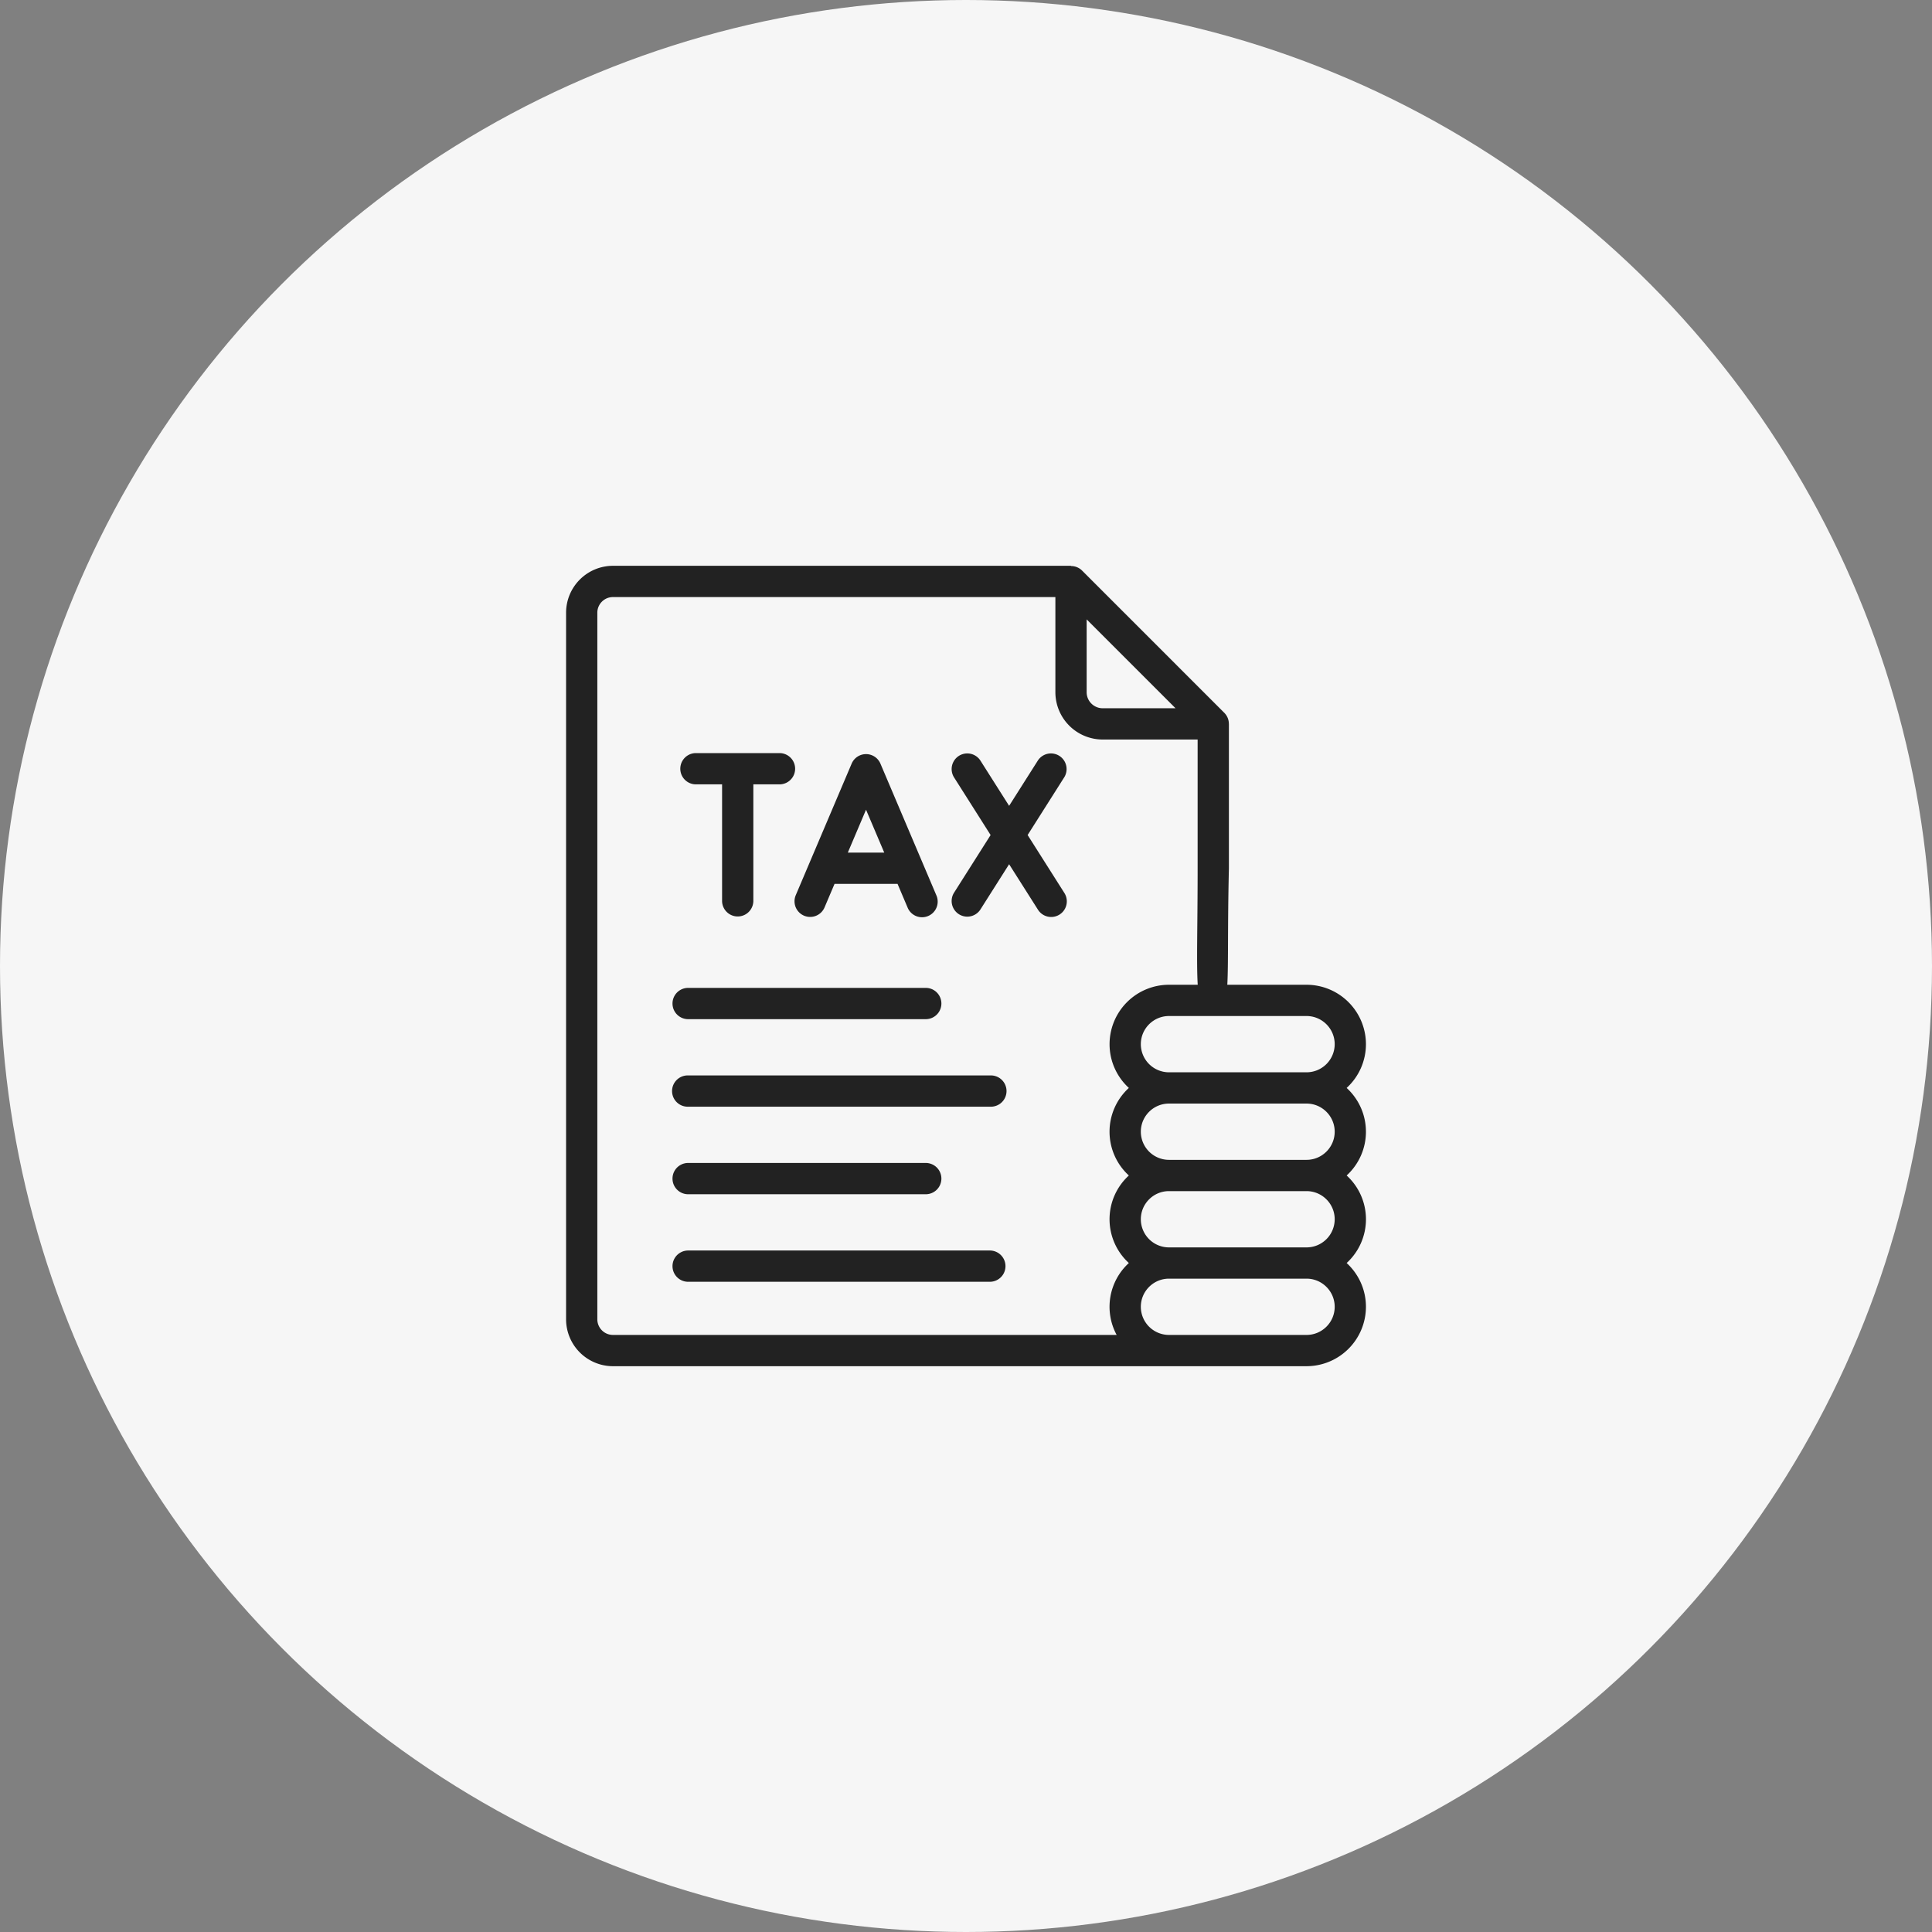
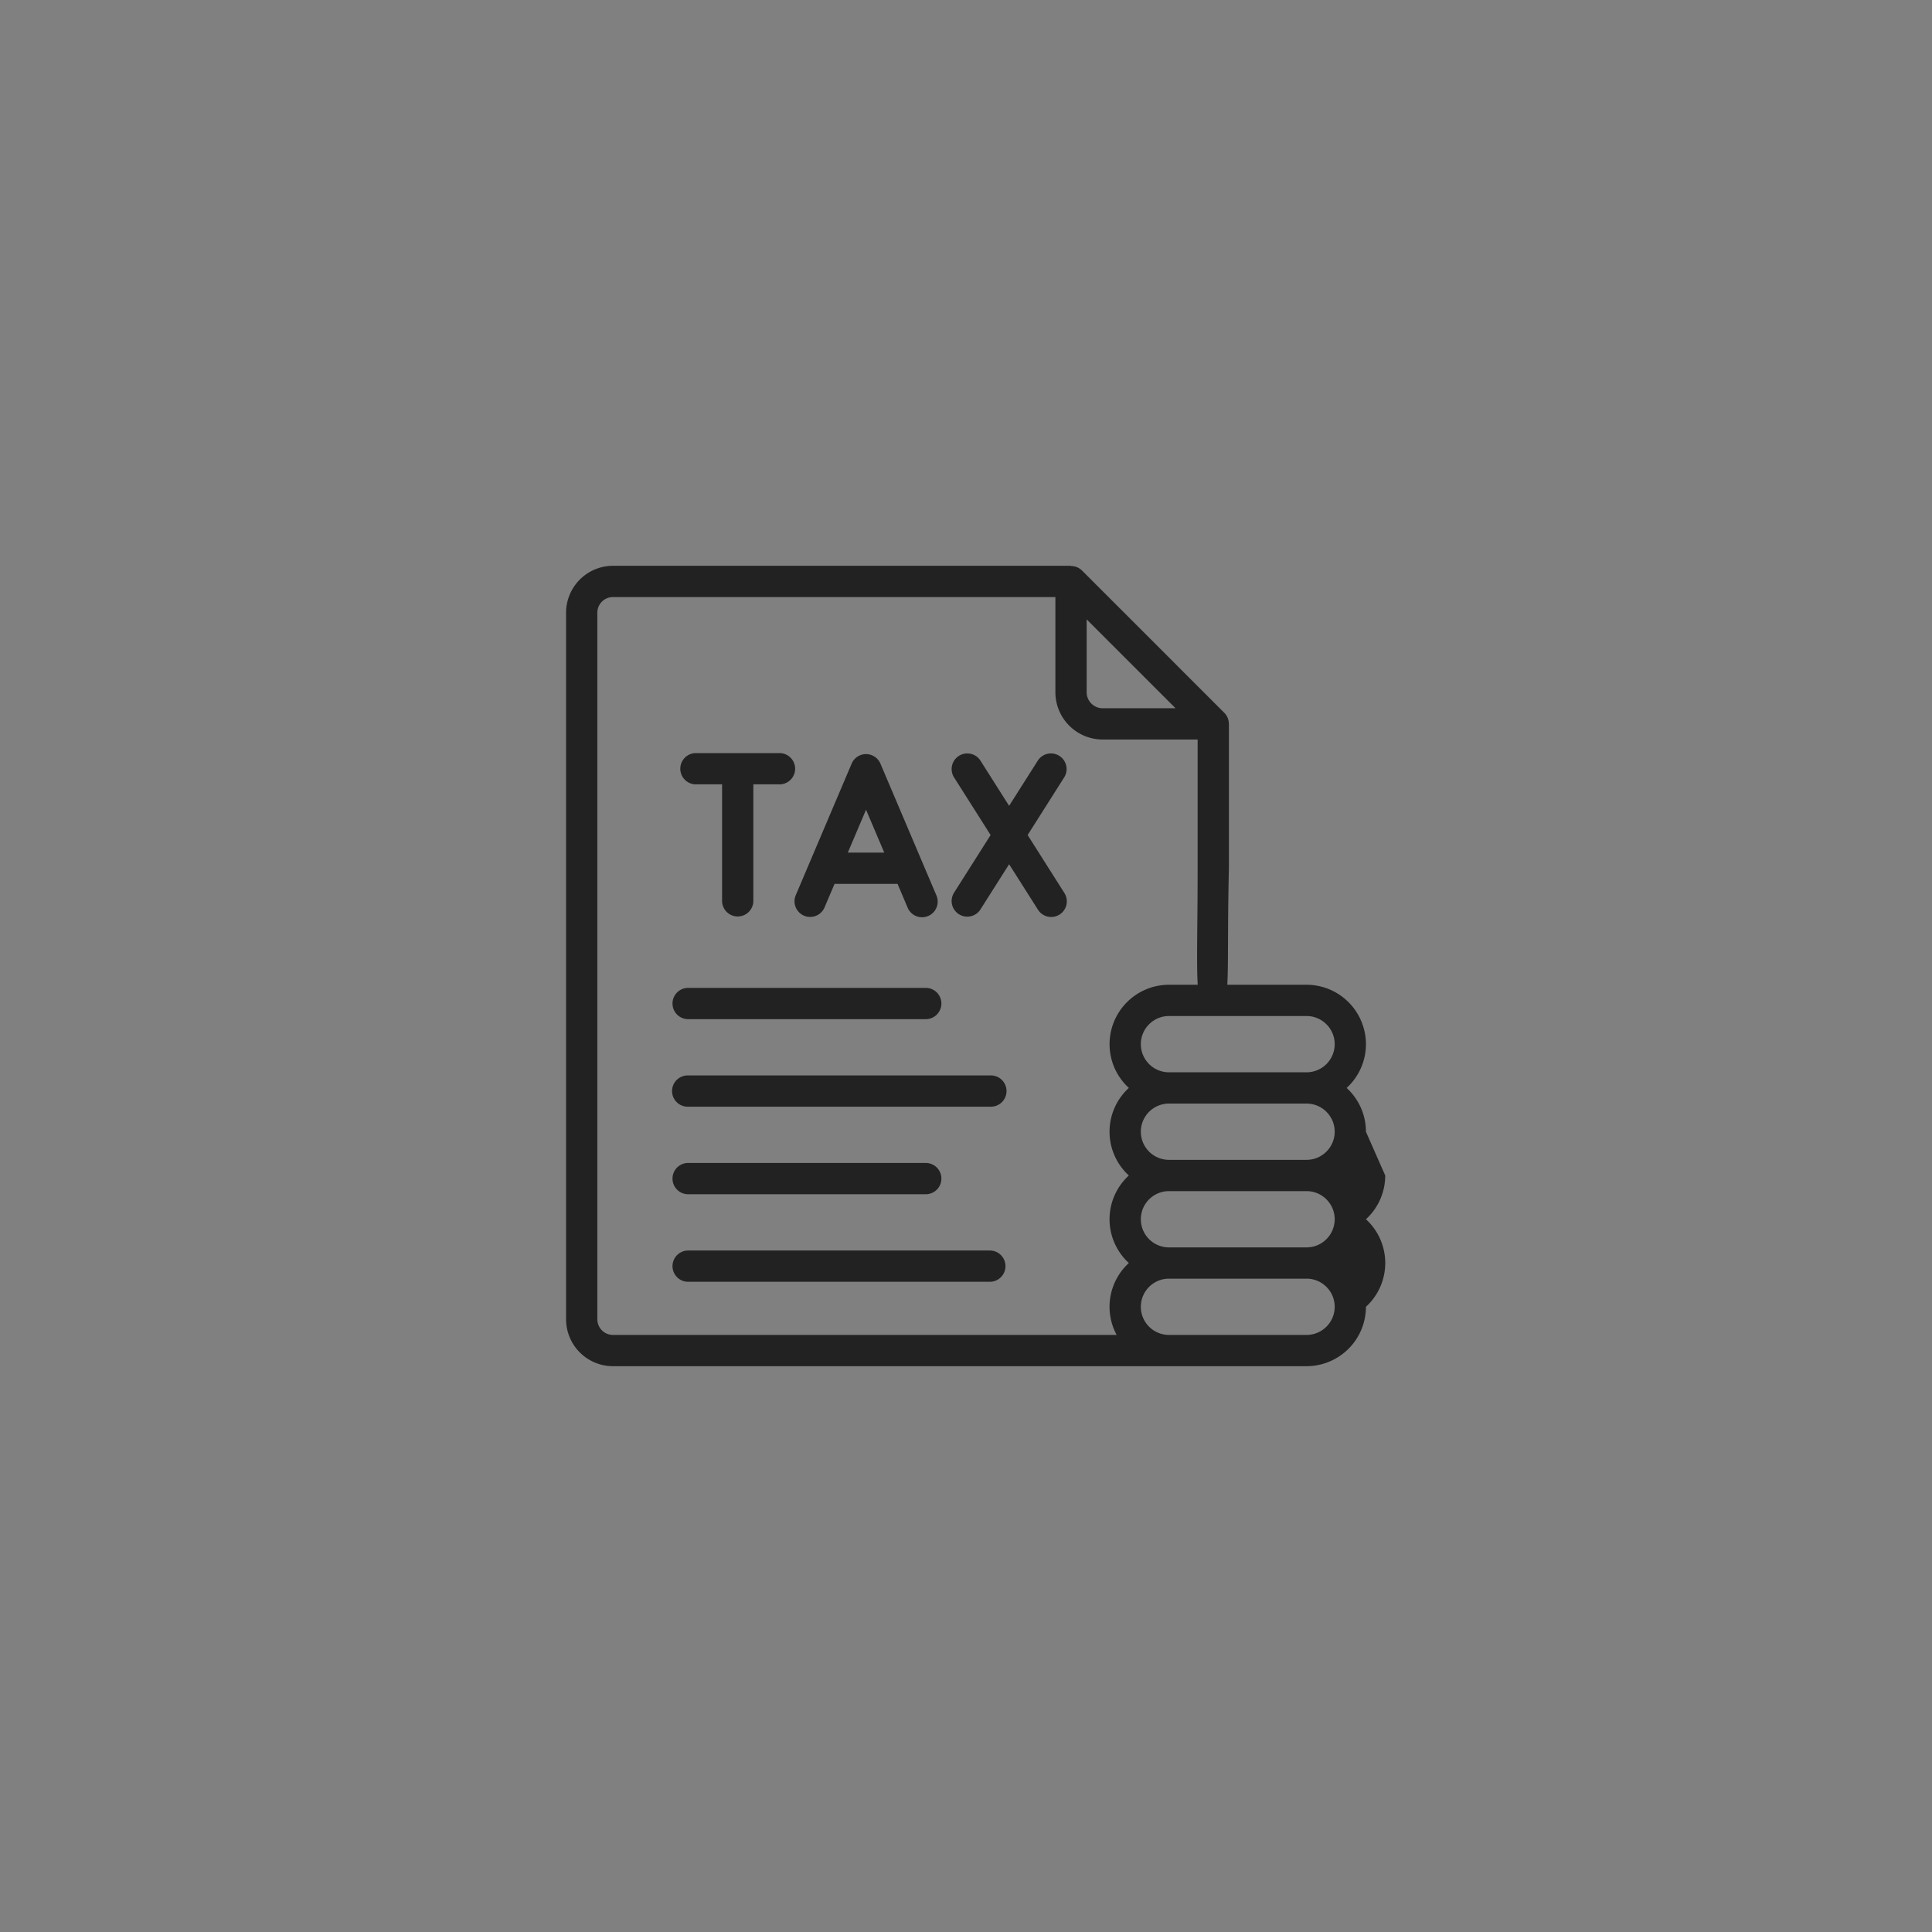
<svg xmlns="http://www.w3.org/2000/svg" width="140" height="140" fill="none">
  <rect width="100%" height="100%" fill="#808080" stroke="none" />
-   <circle cx="70" cy="70" r="70" fill="#F6F6F6" />
  <path d="M71.728 90.617H49.865a1.133 1.133 0 0 0 0 2.266h21.863a1.133 1.133 0 1 0 0-2.266ZM67.084 84.273H49.865a1.133 1.133 0 0 0 0 2.266h17.219a1.133 1.133 0 0 0 0-2.266ZM71.837 77.93h-21.97a1.133 1.133 0 1 0 0 2.265h21.97a1.133 1.133 0 0 0 0-2.265ZM67.084 71.586H49.865a1.133 1.133 0 0 0 0 2.266h17.219a1.133 1.133 0 0 0 0-2.266ZM56.485 54.572H50.43a1.133 1.133 0 1 0 0 2.266h1.895v8.473a1.133 1.133 0 0 0 2.265 0v-8.473h1.895a1.133 1.133 0 1 0 0-2.266ZM67.848 64.868l-4.049-9.533a1.133 1.133 0 0 0-2.085 0l-4.05 9.533a1.133 1.133 0 1 0 2.086.886l.724-1.705h4.565l.724 1.705a1.133 1.133 0 1 0 2.085-.886Zm-6.412-3.085 1.32-3.108 1.32 3.108h-2.64ZM74.466 60.51l2.663-4.2a1.133 1.133 0 0 0-1.913-1.213l-2.092 3.297-2.091-3.297a1.133 1.133 0 0 0-1.913 1.213l2.663 4.2-2.663 4.2a1.133 1.133 0 0 0 1.913 1.213l2.091-3.298 2.092 3.297a1.132 1.132 0 1 0 1.913-1.213l-2.663-4.2Z" fill="#222" />
-   <path d="M98.98 82.008c0-1.254-.538-2.384-1.397-3.172a4.293 4.293 0 0 0 1.398-3.172 4.31 4.31 0 0 0-4.305-4.305h-9.969a4.31 4.31 0 0 0-4.304 4.305c0 1.254.539 2.384 1.398 3.172a4.294 4.294 0 0 0 0 6.344 4.294 4.294 0 0 0 0 6.343 4.294 4.294 0 0 0-.884 5.211H44.418a1.134 1.134 0 0 1-1.133-1.132V44.398c0-.624.508-1.132 1.133-1.132h32.059v6.895a3.432 3.432 0 0 0 3.428 3.428h6.88v9.328c0 8.442-.354 10.466 1.099 10.466 1.45 0 .966-1.933 1.167-10.466V52.456h-.003a1.13 1.13 0 0 0-.329-.801L78.411 41.346a1.13 1.13 0 0 0-.802-.329V41H44.418a3.402 3.402 0 0 0-3.398 3.398v51.204A3.402 3.402 0 0 0 44.418 99h50.258a4.31 4.31 0 0 0 4.305-4.305c0-1.254-.54-2.384-1.398-3.172a4.293 4.293 0 0 0 0-6.343 4.294 4.294 0 0 0 1.398-3.172ZM78.743 44.882l6.441 6.441h-5.279c-.64 0-1.162-.522-1.162-1.162v-5.279Zm15.934 51.852h-9.969a2.041 2.041 0 0 1-2.039-2.039c0-1.124.915-2.039 2.04-2.039h9.968c1.124 0 2.04.915 2.04 2.04 0 1.124-.916 2.038-2.04 2.038Zm0-6.343h-9.969a2.041 2.041 0 0 1-2.039-2.04c0-1.124.915-2.038 2.04-2.038h9.968c1.124 0 2.04.914 2.04 2.039a2.041 2.041 0 0 1-2.04 2.039Zm0-6.344h-9.969a2.041 2.041 0 0 1-2.039-2.04c0-1.124.915-2.038 2.04-2.038h9.968c1.124 0 2.04.915 2.04 2.039s-.916 2.039-2.04 2.039Zm0-6.344h-9.969a2.041 2.041 0 0 1-2.039-2.039c0-1.124.915-2.039 2.04-2.039h9.968c1.124 0 2.04.915 2.04 2.04a2.041 2.041 0 0 1-2.04 2.038Z" fill="#222" />
+   <path d="M98.98 82.008c0-1.254-.538-2.384-1.397-3.172a4.293 4.293 0 0 0 1.398-3.172 4.31 4.31 0 0 0-4.305-4.305h-9.969a4.31 4.31 0 0 0-4.304 4.305c0 1.254.539 2.384 1.398 3.172a4.294 4.294 0 0 0 0 6.344 4.294 4.294 0 0 0 0 6.343 4.294 4.294 0 0 0-.884 5.211H44.418a1.134 1.134 0 0 1-1.133-1.132V44.398c0-.624.508-1.132 1.133-1.132h32.059v6.895a3.432 3.432 0 0 0 3.428 3.428h6.88v9.328c0 8.442-.354 10.466 1.099 10.466 1.45 0 .966-1.933 1.167-10.466V52.456h-.003a1.13 1.13 0 0 0-.329-.801L78.411 41.346a1.13 1.13 0 0 0-.802-.329V41H44.418a3.402 3.402 0 0 0-3.398 3.398v51.204A3.402 3.402 0 0 0 44.418 99h50.258a4.31 4.31 0 0 0 4.305-4.305a4.293 4.293 0 0 0 0-6.343 4.294 4.294 0 0 0 1.398-3.172ZM78.743 44.882l6.441 6.441h-5.279c-.64 0-1.162-.522-1.162-1.162v-5.279Zm15.934 51.852h-9.969a2.041 2.041 0 0 1-2.039-2.039c0-1.124.915-2.039 2.04-2.039h9.968c1.124 0 2.04.915 2.04 2.04 0 1.124-.916 2.038-2.04 2.038Zm0-6.343h-9.969a2.041 2.041 0 0 1-2.039-2.04c0-1.124.915-2.038 2.04-2.038h9.968c1.124 0 2.04.914 2.04 2.039a2.041 2.041 0 0 1-2.04 2.039Zm0-6.344h-9.969a2.041 2.041 0 0 1-2.039-2.04c0-1.124.915-2.038 2.04-2.038h9.968c1.124 0 2.04.915 2.04 2.039s-.916 2.039-2.04 2.039Zm0-6.344h-9.969a2.041 2.041 0 0 1-2.039-2.039c0-1.124.915-2.039 2.04-2.039h9.968c1.124 0 2.04.915 2.04 2.04a2.041 2.041 0 0 1-2.04 2.038Z" fill="#222" />
</svg>